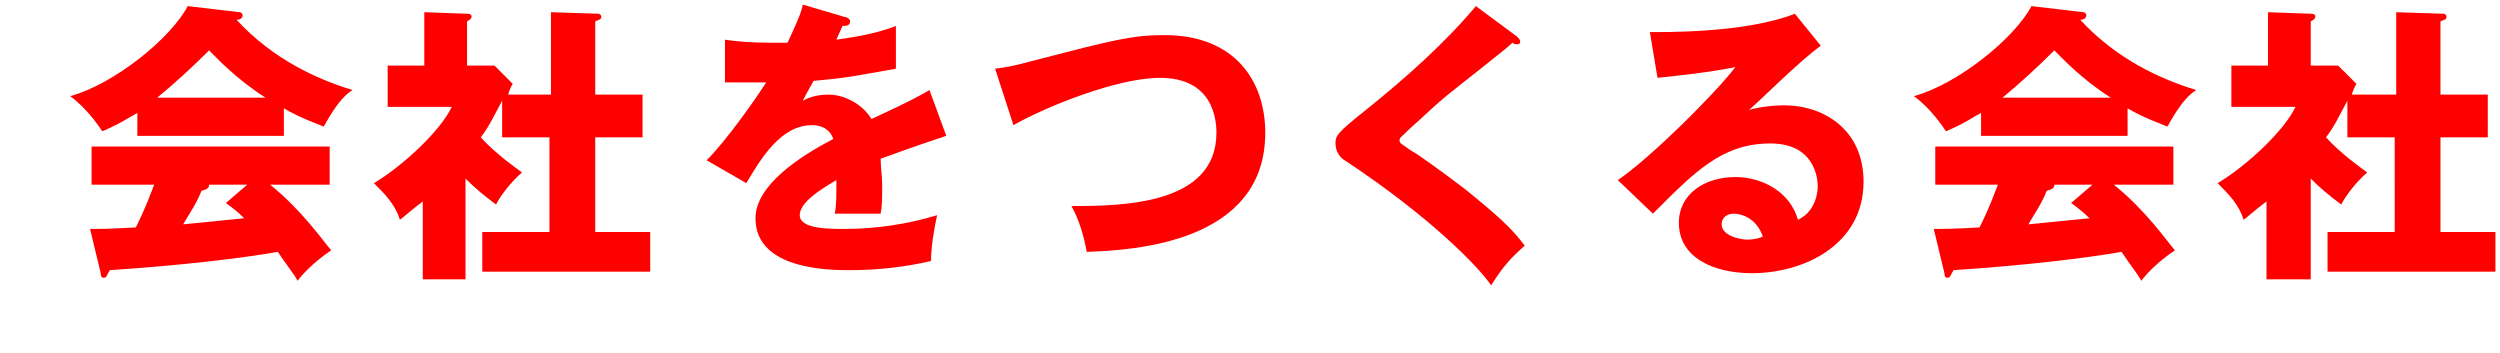
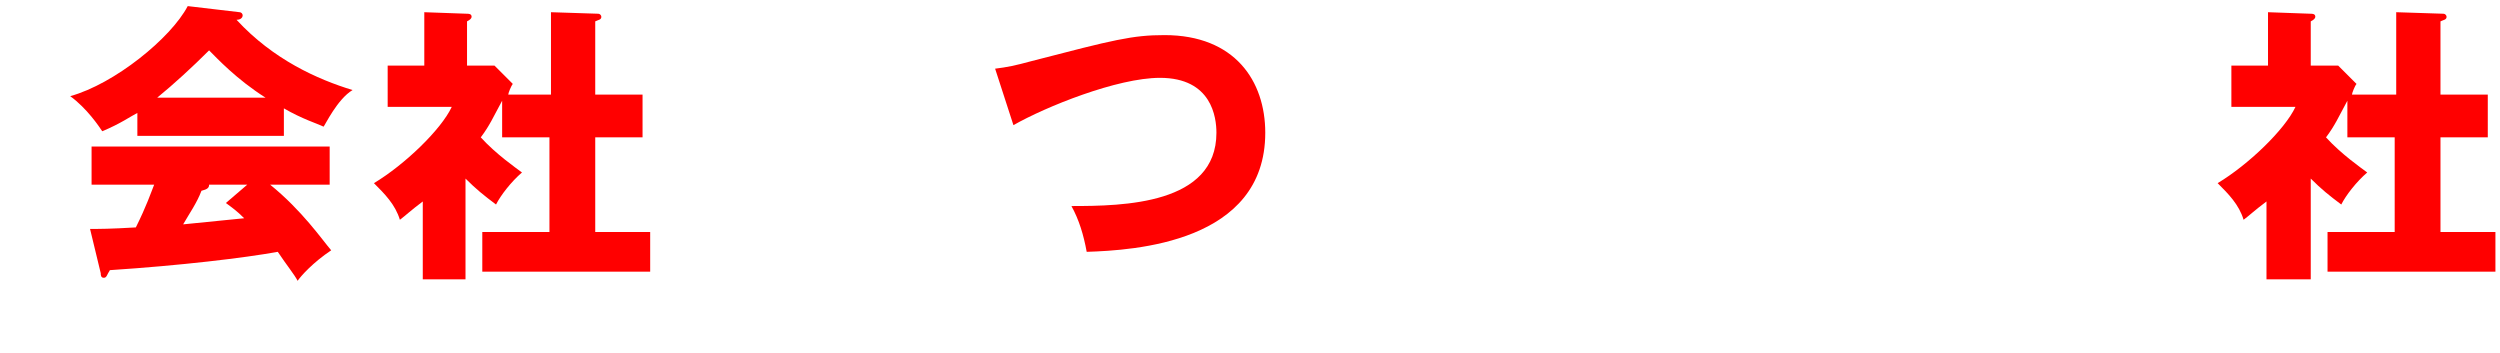
<svg xmlns="http://www.w3.org/2000/svg" version="1.1" id="レイヤー_1" x="0px" y="0px" viewBox="0 0 163.8 23.1" style="enable-background:new 0 0 163.8 23.1;" xml:space="preserve">
  <style type="text/css">
	.st0{fill:#FF0000;}
</style>
  <g>
    <g>
      <g>
        <path class="st0" d="M18.6,8.9H9V7.4C8.6,7.6,7.9,8.1,6.7,8.6c-0.2-0.3-1-1.5-2.1-2.3c2.9-0.8,6.6-3.8,7.7-5.9l3.4,0.4     c0.1,0,0.2,0.1,0.2,0.2c0,0.2-0.2,0.3-0.4,0.3c2.4,2.6,5.3,3.9,7.6,4.6c-1,0.6-1.8,2.3-1.9,2.4c-0.4-0.2-1.4-0.5-2.6-1.2     C18.6,7.1,18.6,8.9,18.6,8.9z M5.9,15c0.6,0,1.3,0,3-0.1c0.7-1.4,1-2.3,1.2-2.8H6V9.6h15.6v2.5h-3.9c2.1,1.7,3.4,3.6,4,4.3     c-1.2,0.8-2,1.7-2.2,2c-0.2-0.4-0.7-1-1.3-1.9c-2.2,0.4-6.4,0.9-11,1.2C7,18,7,18.2,6.8,18.2c-0.2,0-0.2-0.2-0.2-0.3L5.9,15z      M17.4,6.4c-1.9-1.2-3.2-2.6-3.7-3.1c-1.1,1.1-2.3,2.2-3.4,3.1H17.4z M16.2,12.1h-2.5c0,0.2-0.1,0.3-0.5,0.4     c-0.3,0.8-0.8,1.5-1.2,2.2c1.9-0.2,3.1-0.3,4-0.4c-0.5-0.5-0.8-0.7-1.2-1L16.2,12.1z" />
        <path class="st0" d="M36.1,6.2V0.8l3.1,0.1c0.1,0,0.2,0.1,0.2,0.2c0,0.2-0.2,0.2-0.4,0.3v4.8h3.1V9H39v6.2h3.6v2.6h-11v-2.6H36V9     h-3.1V6.6c-0.6,1.1-0.8,1.6-1.4,2.4c1,1.1,2.3,2,2.7,2.3c-0.7,0.6-1.4,1.5-1.7,2.1c-0.8-0.6-1.3-1-2-1.7v6.6h-2.8v-5.1     c-0.8,0.6-1.1,0.9-1.5,1.2c-0.3-1-1-1.7-1.7-2.4c2-1.2,4.4-3.5,5.1-5h-4.2V4.3h2.4V0.8l2.8,0.1c0.1,0,0.3,0,0.3,0.2     c0,0.1-0.1,0.2-0.3,0.3v2.9h1.8l1.2,1.2c-0.1,0.1-0.3,0.6-0.3,0.7H36.1z" />
-         <path class="st0" d="M55.3,1.1c0.1,0,0.4,0.1,0.4,0.3c0,0.3-0.3,0.3-0.5,0.3l-0.4,0.9c0.6-0.1,2.4-0.3,3.9-0.9v2.8     c-2.8,0.5-3.2,0.6-5.4,0.8c-0.2,0.4-0.3,0.5-0.7,1.3c0.7-0.4,1.5-0.4,1.7-0.4c1,0,2.2,0.6,2.8,1.6c2.8-1.3,3.1-1.5,3.8-1.9l1.1,3     c-2.1,0.7-3.2,1.1-4.3,1.5c0,0.6,0.1,1.1,0.1,1.7c0,0.9,0,1.4-0.1,1.9c-0.6,0-1.3,0-1.9,0c-0.6,0-0.7,0-1.1,0     c0.1-0.6,0.1-1,0.1-2.2c-1.2,0.7-2.4,1.5-2.4,2.3c0,0.9,1.9,0.9,2.9,0.9c2.1,0,4.1-0.3,6.1-0.9c-0.2,0.9-0.4,2.1-0.4,3     c-1.7,0.4-3.5,0.6-5.3,0.6c-1.3,0-6.2,0-6.2-3.4c0-2.2,3-4.1,5.1-5.2c-0.3-0.8-1-0.9-1.4-0.9c-2,0-3.3,2.1-4.3,3.8l-2.6-1.5     c1.3-1.3,3.2-4,3.9-5.1c-1,0-1.9,0-2.7,0V2.6c0.6,0.1,1.7,0.2,3,0.2c0.6,0,0.8,0,1.1,0c0.7-1.5,0.9-2,1-2.5L55.3,1.1z" />
        <path class="st0" d="M65.2,4.5C66,4.4,66.5,4.3,67.6,4c5.4-1.4,6.6-1.7,8.7-1.7c4.6,0,6.6,3,6.6,6.4c0,7.2-8.6,7.7-11.7,7.8     c-0.2-1.1-0.5-2.1-1-3c3.4,0,9.5-0.1,9.5-4.8c0-1-0.3-3.6-3.7-3.6c-2.8,0-7.5,1.9-9.6,3.1L65.2,4.5z" />
-         <path class="st0" d="M99.4,2.4c0.1,0.1,0.2,0.2,0.2,0.3c0,0.2-0.1,0.2-0.2,0.2c-0.1,0-0.2,0-0.3-0.1c-0.4,0.4-3.5,2.8-4.1,3.3     c-0.9,0.7-1.9,1.7-2.6,2.3C91.8,9,91.7,9,91.7,9.2s0.1,0.2,0.8,0.7c0.1,0,1.8,1.2,3.5,2.5c2.1,1.7,3.1,2.6,3.9,3.7     c-0.8,0.7-1.4,1.3-2.2,2.6c-0.8-1.2-4-4.5-9.6-8.2c-0.2-0.1-0.6-0.5-0.6-1.1c0-0.5,0.1-0.7,2-2.2c2.6-2.1,5.1-4.3,7.2-6.8     L99.4,2.4z" />
-         <path class="st0" d="M119.3,3c-1.3,0.9-4.2,3.8-4.7,4.2c0.3-0.1,1.3-0.3,2.3-0.3c2.6,0,5.2,1.6,5.2,5c0,4.2-4,6-7.3,6     c-2.5,0-4.8-1-4.8-3.3c0-1.9,1.7-3,3.7-3c1.8,0,3.6,1,4.1,2.8c1.3-0.6,1.3-2.1,1.3-2.2c0-0.5-0.2-2.8-3.1-2.8     c-3.2,0-5,1.9-7.7,4.6l-2.3-2.2c2.2-1.5,6.4-5.7,7.7-7.4c-0.6,0.1-1.3,0.3-5.1,0.7l-0.5-3c0.7,0,6.2,0.1,9.5-1.2L119.3,3z      M113.6,14c-0.6,0-0.8,0.4-0.8,0.7c0,0.7,1.1,1,1.7,1c0.4,0,0.8-0.1,1-0.2C115.1,14.3,114.1,14,113.6,14z" />
-         <path class="st0" d="M139.4,8.9h-9.6V7.4c-0.4,0.2-1.1,0.7-2.3,1.2c-0.2-0.3-1-1.5-2.1-2.3c2.9-0.8,6.6-3.8,7.7-5.9l3.4,0.4     c0.1,0,0.2,0.1,0.2,0.2c0,0.2-0.2,0.3-0.4,0.3c2.4,2.6,5.3,3.9,7.6,4.6c-1,0.6-1.8,2.3-1.9,2.4c-0.4-0.2-1.4-0.5-2.6-1.2     L139.4,8.9L139.4,8.9z M126.7,15c0.6,0,1.3,0,3-0.1c0.7-1.4,1-2.3,1.2-2.8h-4.1V9.6h15.6v2.5h-3.9c2.1,1.7,3.4,3.6,4,4.3     c-1.2,0.8-2,1.7-2.2,2c-0.2-0.4-0.7-1-1.3-1.9c-2.2,0.4-6.4,0.9-11,1.2c-0.2,0.3-0.2,0.5-0.4,0.5s-0.2-0.2-0.2-0.3L126.7,15z      M138.3,6.4c-1.9-1.2-3.2-2.6-3.7-3.1c-1.1,1.1-2.3,2.2-3.4,3.1H138.3z M137.1,12.1h-2.5c0,0.2-0.1,0.3-0.5,0.4     c-0.3,0.8-0.8,1.5-1.2,2.2c1.9-0.2,3.1-0.3,4-0.4c-0.5-0.5-0.8-0.7-1.2-1L137.1,12.1z" />
        <path class="st0" d="M157,6.2V0.8l3.1,0.1c0.1,0,0.2,0.1,0.2,0.2c0,0.2-0.2,0.2-0.4,0.3v4.8h3.1V9h-3.1v6.2h3.6v2.6h-11v-2.6h4.4     V9h-3.1V6.6c-0.6,1.1-0.8,1.6-1.4,2.4c1,1.1,2.3,2,2.7,2.3c-0.7,0.6-1.4,1.5-1.7,2.1c-0.8-0.6-1.3-1-2-1.7v6.6h-2.9v-5.1     c-0.8,0.6-1.1,0.9-1.5,1.2c-0.3-1-1-1.7-1.7-2.4c2-1.2,4.4-3.5,5.1-5h-4.2V4.3h2.4V0.8l2.8,0.1c0.1,0,0.3,0,0.3,0.2     c0,0.1-0.1,0.2-0.3,0.3v2.9h1.8l1.2,1.2c-0.1,0.1-0.3,0.6-0.3,0.7H157z" />
      </g>
    </g>
  </g>
</svg>